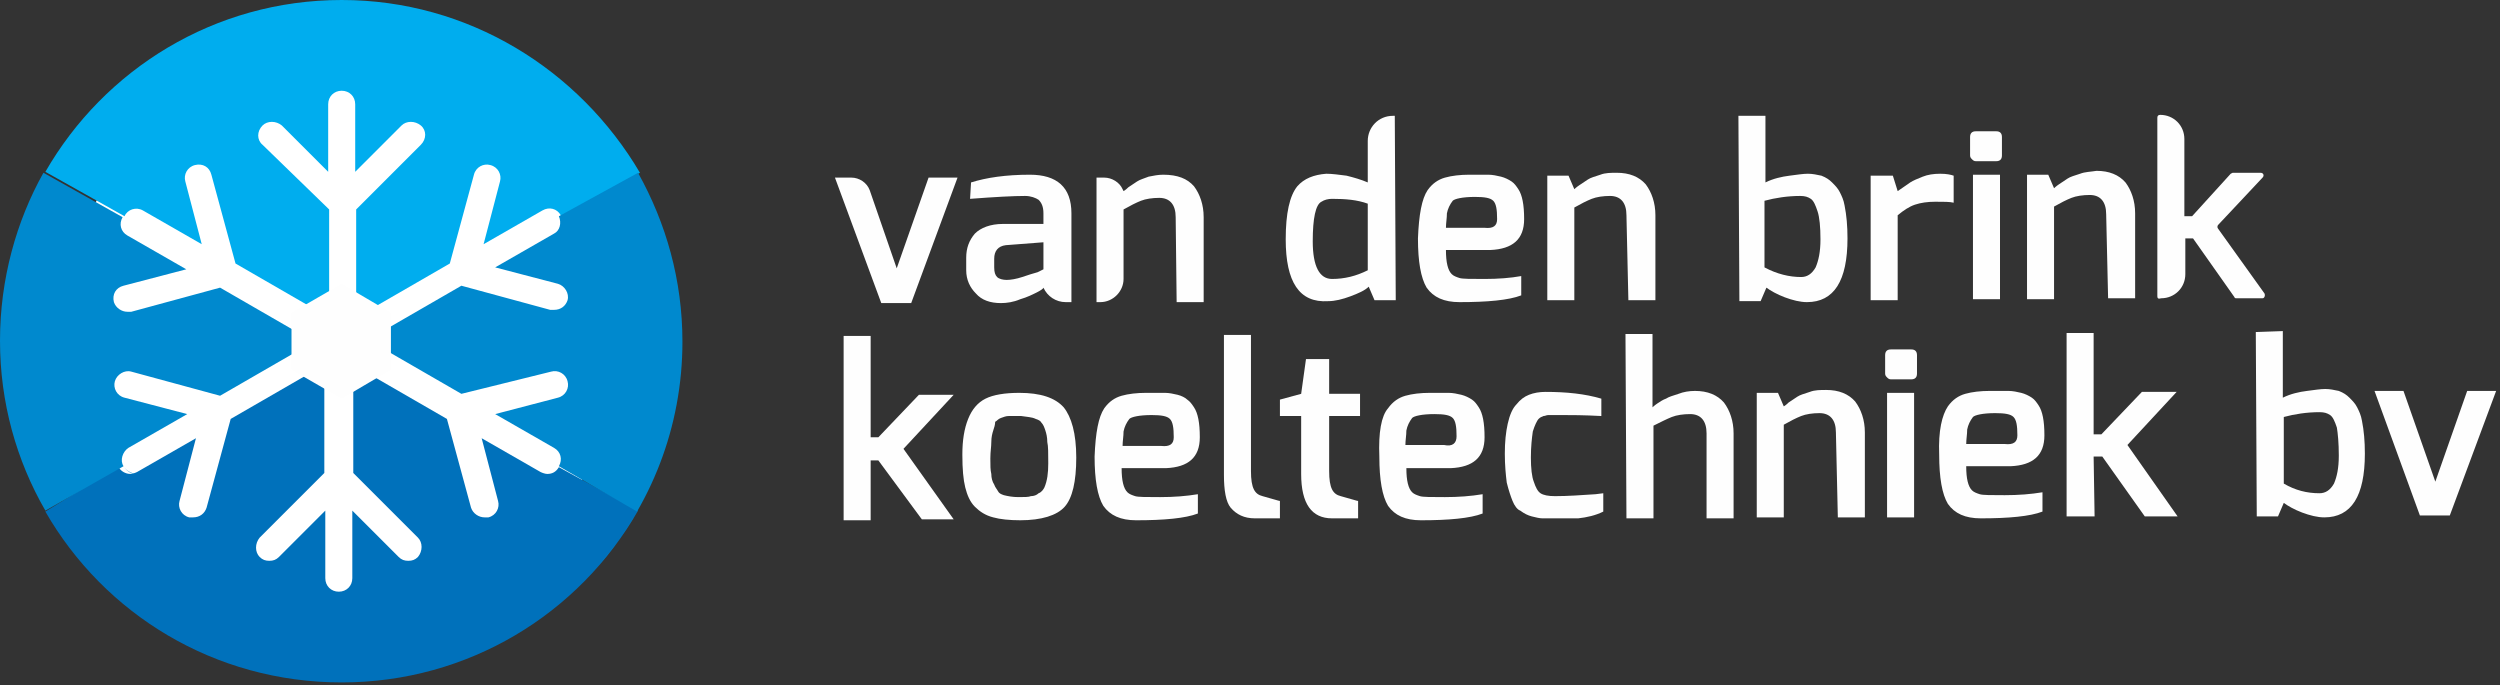
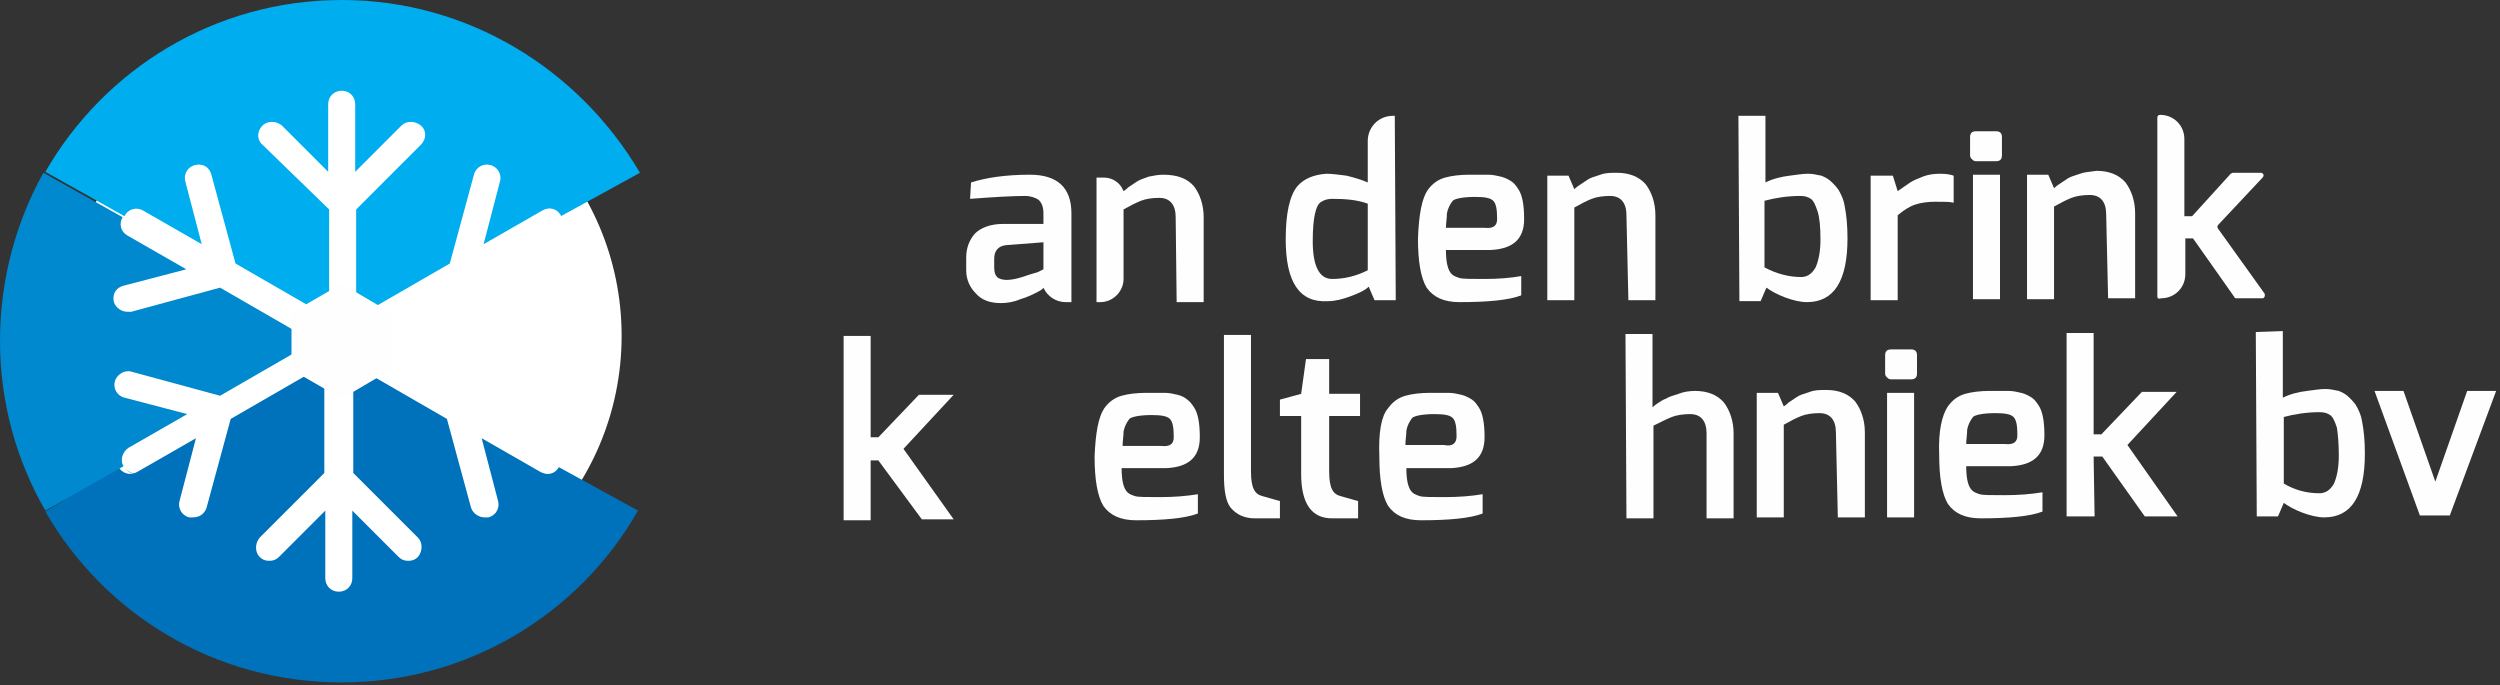
<svg xmlns="http://www.w3.org/2000/svg" version="1.1" id="Layer_1" x="0px" y="0px" viewBox="0 0 259 71" style="enable-background:new 0 0 259 71;" xml:space="preserve">
  <rect x="0" y="0" width="259" height="71" fill="#333333" stroke="none" />
  <style type="text/css">
	.st0{fill-rule:evenodd;clip-rule:evenodd;fill:#FFFFFF;}
	.st1{fill-rule:evenodd;clip-rule:evenodd;fill:#FEFEFE;}
	.st2{fill-rule:evenodd;clip-rule:evenodd;fill:#00ADEE;}
	.st3{fill-rule:evenodd;clip-rule:evenodd;fill:#0071BB;}
	.st4{fill-rule:evenodd;clip-rule:evenodd;fill:#0089CE;}
</style>
  <circle id="Oval" class="st0" cx="35.4" cy="34.8" r="29" />
  <desc>Created with Sketch.</desc>
  <g id="Logo_x2F_White">
    <g id="Group-13">
-       <path id="Fill-62" class="st1" d="M86.5,18.4l1.7,0c0.8,0,1.6,0.5,1.9,1.3l2.8,8.1l3.3-9.4l3,0l-4.8,13l-3.1,0L86.5,18.4z" />
      <path id="Fill-64" class="st1" d="M103,27.7c0,0.5,0.1,0.8,0.3,1c0.2,0.2,0.6,0.3,1,0.3c0.4,0,1-0.1,1.6-0.3    c0.6-0.2,1.2-0.4,1.6-0.5l0.6-0.3l0-2.8l-3.9,0.3c-0.8,0.1-1.2,0.6-1.2,1.4L103,27.7z M100.6,18.9c1.6-0.5,3.6-0.8,6.1-0.8    c2.8,0,4.3,1.3,4.3,4l0,9.2l-0.6,0c-1,0-1.9-0.6-2.3-1.5c0,0.1-0.3,0.3-0.7,0.5c-0.4,0.2-1,0.5-1.7,0.7c-0.7,0.3-1.4,0.4-2,0.4    c-1.1,0-2-0.3-2.6-1c-0.6-0.6-1-1.4-1-2.4l0-1.3c0-1,0.3-1.8,0.9-2.5c0.6-0.6,1.6-1,2.9-1c1.3,0,2.7,0,4.2,0c0-0.4,0-0.7,0-0.8    c0-0.2,0-0.3,0-0.3c0-0.7-0.2-1.1-0.5-1.4c-0.3-0.2-0.8-0.4-1.4-0.4c-1.2,0-3.1,0.1-5.7,0.3L100.6,18.9z" />
      <path id="Fill-66" class="st1" d="M121.8,22.5c0-1.3-0.6-2-1.7-2c-0.7,0-1.4,0.1-1.9,0.3c-0.5,0.2-1.1,0.5-1.8,0.9l0,7.2    c0,1.3-1.1,2.4-2.4,2.4l-0.4,0l0-12.9l0.8,0c0.8,0,1.6,0.5,1.9,1.2l0.1,0.2c0,0,0.2-0.1,0.5-0.4c0.3-0.2,0.6-0.4,0.9-0.6    c0.3-0.2,0.7-0.3,1.2-0.5c0.5-0.1,1-0.2,1.5-0.2c1.5,0,2.5,0.4,3.2,1.2c0.6,0.8,1,1.9,1,3.2l0,8.8l-2.8,0L121.8,22.5z" />
      <path id="Fill-68" class="st1" d="M136,25c0,2.6,0.7,3.9,2,3.9c1.3,0,2.5-0.3,3.7-0.9l0-6.9c-1.1-0.4-2.3-0.5-3.7-0.5    c-0.4,0-0.8,0.1-1.1,0.3C136.3,21.2,136,22.6,136,25 M133.2,24.8c0-2.7,0.4-4.5,1.2-5.5c0.7-0.8,1.7-1.2,3-1.3    c0.6,0,1.3,0.1,2.1,0.2c0.8,0.2,1.5,0.4,2.2,0.7l0-4.3c0-1.4,1.1-2.6,2.6-2.6h0.2l0.1,19.1l-2.2,0l-0.6-1.4    c-0.4,0.4-1.1,0.7-1.9,1c-0.8,0.3-1.6,0.5-2.3,0.5C134.6,31.4,133.2,29.2,133.2,24.8" />
      <path id="Fill-70" class="st1" d="M155.1,22.7c0-1-0.1-1.6-0.4-1.9c-0.3-0.3-0.9-0.4-1.9-0.4c-1.3,0-2.1,0.2-2.3,0.4    c-0.3,0.4-0.5,0.8-0.6,1.3c0,0.5-0.1,1-0.1,1.5l4,0C154.7,23.7,155.1,23.4,155.1,22.7 M147.9,19.7c0.5-0.7,1.1-1.1,1.8-1.3    c0.7-0.2,1.6-0.3,2.5-0.3c0.9,0,1.6,0,2,0c0.4,0,0.9,0.1,1.3,0.2c0.4,0.1,0.8,0.3,1.1,0.5c0.3,0.2,0.5,0.5,0.7,0.8    c0.4,0.6,0.6,1.6,0.6,3.1c0,2.1-1.2,3.1-3.5,3.2l-4.6,0c0,1.3,0.2,2.1,0.6,2.5c0.2,0.2,0.5,0.3,0.8,0.4c0.3,0.1,1.2,0.1,2.6,0.1    c1.4,0,2.7-0.1,3.8-0.3l0,2c-1.3,0.5-3.5,0.7-6.4,0.7c-1.6,0-2.7-0.5-3.4-1.5c-0.6-1-0.9-2.7-0.9-5.1    C147,22.2,147.3,20.6,147.9,19.7" />
      <path id="Fill-72" class="st1" d="M168.5,22.3c0-1.3-0.6-2-1.7-2c-0.7,0-1.4,0.1-1.9,0.3c-0.5,0.2-1.1,0.5-1.8,0.9l0,9.6l-2.8,0    l0-12.9l2.2,0l0.6,1.4c0,0,0.2-0.2,0.5-0.4c0.3-0.2,0.6-0.4,0.9-0.6c0.3-0.2,0.7-0.3,1.3-0.5c0.5-0.2,1.1-0.2,1.7-0.2    c1.3,0,2.3,0.4,3,1.2c0.6,0.8,1,1.9,1,3.2l0,8.8l-2.8,0L168.5,22.3z" />
      <path id="Fill-74" class="st1" d="M186.6,28.7c0.6,0,1.1-0.3,1.5-1c0.3-0.7,0.5-1.6,0.5-2.9c0-1.3-0.1-2.3-0.3-2.9    c-0.2-0.6-0.4-1.1-0.7-1.3c-0.3-0.2-0.6-0.3-1.1-0.3c-1.3,0-2.6,0.2-3.7,0.5l0,6.9C184.1,28.4,185.4,28.7,186.6,28.7L186.6,28.7z     M182.9,12l0,6.9c0.8-0.4,1.7-0.6,2.5-0.7c0.8-0.1,1.4-0.2,1.9-0.2c0.5,0,0.9,0.1,1.4,0.2c0.5,0.2,0.8,0.4,1.1,0.7    c0.3,0.3,0.6,0.6,0.8,1c0.2,0.4,0.4,0.8,0.5,1.4c0.2,1,0.3,2.1,0.3,3.4c0,4.4-1.4,6.6-4.2,6.6c-0.7,0-1.5-0.2-2.3-0.5    c-0.8-0.3-1.5-0.7-1.9-1l-0.6,1.4l-2.2,0L180.1,12L182.9,12z" />
      <path id="Fill-76" class="st1" d="M197.9,18.9c0.3-0.2,0.8-0.4,1.3-0.6c0.5-0.2,1.1-0.3,1.8-0.3c0.7,0,1.1,0.1,1.4,0.2l0,2.8    c-0.4-0.1-1-0.1-1.9-0.1c-0.8,0-1.5,0.1-2.1,0.3c-0.6,0.2-1.2,0.6-1.8,1.1l0,8.8l-2.8,0l0-12.9l2.3,0l0.5,1.6    C197.2,19.4,197.6,19.1,197.9,18.9" />
      <path id="Fill-78" class="st1" d="M204.4,31l0-12.9l2.8,0l0,12.9L204.4,31z M206.8,13.6c0.4,0,0.6,0.2,0.6,0.6l0,1.9    c0,0.4-0.2,0.6-0.6,0.6l-2.1,0c-0.2,0-0.3-0.1-0.4-0.2c-0.1-0.1-0.2-0.2-0.2-0.4l0-1.9c0-0.4,0.2-0.6,0.6-0.6L206.8,13.6z" />
      <path id="Fill-80" class="st1" d="M218.2,22.2c0-1.3-0.6-2-1.7-2c-0.7,0-1.4,0.1-1.9,0.3c-0.5,0.2-1.1,0.5-1.8,0.9l0,9.6l-2.8,0    l0-12.9l2.2,0l0.6,1.4c0,0,0.2-0.2,0.5-0.4c0.3-0.2,0.6-0.4,0.9-0.6c0.3-0.2,0.7-0.3,1.3-0.5c0.5-0.2,1.1-0.2,1.7-0.3    c1.3,0,2.3,0.4,3,1.2c0.6,0.8,1,1.9,1,3.2l0,8.8l-2.8,0L218.2,22.2z" />
      <path id="Fill-82" class="st1" d="M223.5,30.7l0-18.5c0-0.2,0.1-0.3,0.3-0.3c1.4,0,2.5,1.1,2.5,2.5l0,8l0.8,0l4-4.4l0.2-0.1l2.9,0    c0.3,0,0.4,0.3,0.2,0.5l-4.6,4.9c-0.1,0.1-0.1,0.3,0,0.4l4.8,6.7c0.1,0.2,0,0.5-0.2,0.5l-2.7,0c-0.1,0-0.2,0-0.2-0.1l-4.3-6.1    l-0.8,0l0,3.7c0,1.4-1.1,2.5-2.5,2.5C223.6,31,223.5,30.9,223.5,30.7" />
      <polygon id="Fill-84" class="st1" points="87.4,53.9 87.4,34.8 90.2,34.8 90.2,45.3 91,45.3 95.2,40.9 98.8,40.9 93.6,46.5     98.8,53.8 95.5,53.8 91,47.7 90.2,47.7 90.2,53.9   " />
-       <path id="Fill-86" class="st1" d="M102.9,44.6c-0.1,0.3-0.2,0.7-0.2,1.2c0,0.5-0.1,1-0.1,1.7c0,0.7,0,1.2,0.1,1.6    c0,0.4,0.1,0.8,0.3,1.1c0.1,0.3,0.3,0.5,0.4,0.7c0.1,0.2,0.3,0.3,0.6,0.4c0.4,0.1,0.9,0.2,1.5,0.2c0.6,0,1.1,0,1.3-0.1    c0.3,0,0.6-0.1,0.8-0.3c0.3-0.1,0.5-0.4,0.6-0.6c0.3-0.7,0.4-1.5,0.4-2.5c0-1,0-1.8-0.1-2.2c0-0.5-0.1-0.9-0.2-1.2    c-0.1-0.3-0.2-0.6-0.4-0.8c-0.1-0.2-0.3-0.3-0.6-0.4c-0.4-0.2-0.9-0.2-1.5-0.3c-0.6,0-1.1,0-1.3,0c-0.3,0-0.5,0.1-0.8,0.2    c-0.3,0.1-0.4,0.3-0.6,0.4C103.1,44,103,44.3,102.9,44.6 M101,52.5c-0.5-0.5-0.8-1.2-1-2c-0.2-0.8-0.3-1.9-0.3-3.4    c0-1.5,0.2-2.7,0.6-3.7c0.4-1,1-1.7,1.8-2.1c0.8-0.4,2-0.6,3.5-0.6c2.2,0,3.7,0.5,4.6,1.5c0.8,1,1.3,2.7,1.3,5.2    c0,2.5-0.4,4.2-1.2,5.1c-0.8,0.9-2.4,1.4-4.6,1.4c-1.1,0-2.1-0.1-2.8-0.3C102.1,53.4,101.5,53,101,52.5" />
      <path id="Fill-88" class="st1" d="M121.6,45.3c0-1-0.1-1.6-0.4-1.9c-0.3-0.3-0.9-0.4-1.9-0.4c-1.3,0-2.1,0.2-2.3,0.4    c-0.3,0.4-0.5,0.8-0.6,1.3c0,0.5-0.1,1-0.1,1.5l4,0C121.2,46.3,121.6,46,121.6,45.3 M114.4,42.3c0.5-0.7,1.1-1.1,1.8-1.3    c0.7-0.2,1.6-0.3,2.5-0.3c0.9,0,1.6,0,2,0c0.4,0,0.9,0.1,1.3,0.2c0.4,0.1,0.8,0.3,1,0.5c0.3,0.2,0.5,0.5,0.7,0.8    c0.4,0.6,0.6,1.6,0.6,3.1c0,2.1-1.2,3.1-3.5,3.2l-4.6,0c0,1.3,0.2,2.1,0.6,2.5c0.2,0.2,0.5,0.3,0.8,0.4c0.3,0.1,1.2,0.1,2.6,0.1    c1.4,0,2.7-0.1,3.9-0.3l0,2c-1.3,0.5-3.5,0.7-6.4,0.7c-1.6,0-2.7-0.5-3.4-1.5c-0.6-1-0.9-2.7-0.9-5.1    C113.5,44.8,113.8,43.2,114.4,42.3" />
      <path id="Fill-90" class="st1" d="M126.8,49.2l0-14.5l2.8,0l0,14.1c0,0.9,0.1,1.5,0.3,1.9c0.2,0.4,0.5,0.6,0.9,0.7    c1.1,0.3,1.7,0.5,1.8,0.5l0,1.8l-2.6,0c-1.1,0-1.9-0.4-2.5-1.1C127,52,126.8,50.8,126.8,49.2" />
      <path id="Fill-92" class="st1" d="M137.7,37.2l0,3.6l3.2,0l0,2.3l-3.2,0l0,5.7c0,0.9,0.1,1.5,0.3,1.9c0.2,0.4,0.5,0.6,0.9,0.7    c1.1,0.3,1.7,0.5,1.8,0.5l0,1.8l-2.7,0c-2.1,0-3.2-1.5-3.2-4.6l0-6l-2.2,0l0-1.7l2.2-0.6l0.5-3.6L137.7,37.2z" />
      <path id="Fill-94" class="st1" d="M150.9,45.2c0-1-0.1-1.6-0.4-1.9c-0.3-0.3-0.9-0.4-1.9-0.4c-1.3,0-2.1,0.2-2.3,0.4    c-0.3,0.4-0.5,0.8-0.6,1.3c0,0.5-0.1,1-0.1,1.5l4,0C150.5,46.3,150.9,45.9,150.9,45.2 M143.8,42.3c0.5-0.7,1.1-1.1,1.8-1.3    c0.7-0.2,1.6-0.3,2.5-0.3c0.9,0,1.6,0,2,0c0.4,0,0.9,0.1,1.3,0.2c0.4,0.1,0.8,0.3,1.1,0.5c0.3,0.2,0.5,0.5,0.7,0.8    c0.4,0.6,0.6,1.6,0.6,3.1c0,2.1-1.2,3.1-3.5,3.2l-4.6,0c0,1.3,0.2,2.1,0.6,2.5c0.2,0.2,0.5,0.3,0.8,0.4c0.3,0.1,1.2,0.1,2.6,0.1    c1.4,0,2.7-0.1,3.9-0.3l0,2c-1.3,0.5-3.5,0.7-6.4,0.7c-1.6,0-2.7-0.5-3.4-1.5c-0.6-1-0.9-2.7-0.9-5.1    C142.8,44.8,143.1,43.1,143.8,42.3" />
-       <path id="Fill-96" class="st1" d="M156.7,51.9c-0.2-0.5-0.4-1.1-0.6-1.9c-0.1-0.8-0.2-1.8-0.2-3c0-1.2,0.1-2.2,0.3-3.1    c0.2-0.9,0.5-1.6,0.9-2c0.4-0.5,0.8-0.8,1.3-1c0.5-0.2,1.1-0.3,1.7-0.3c2.2,0,4.1,0.2,5.8,0.7l0,1.8c-1.8-0.1-3.2-0.1-4-0.1    c-0.8,0-1.3,0-1.5,0c-0.2,0-0.3,0.1-0.5,0.1c-0.2,0.1-0.3,0.1-0.5,0.3c-0.1,0.1-0.2,0.3-0.3,0.5c-0.1,0.2-0.2,0.5-0.3,0.8    c-0.1,0.7-0.2,1.6-0.2,2.7c0,1.1,0.1,2,0.3,2.5c0.2,0.6,0.4,1,0.7,1.2c0.3,0.2,0.8,0.3,1.5,0.3c1.3,0,2.7-0.1,4.2-0.2l0.8-0.1    l0,1.9c-0.8,0.4-1.7,0.6-2.6,0.7c-0.3,0-0.5,0-0.7,0c-0.1,0-0.4,0-0.7,0c-0.3,0-0.5,0-0.6,0c-0.1,0-0.3,0-0.7,0c-0.3,0-0.7,0-1,0    c-0.3,0-0.7-0.1-1.1-0.2c-0.4-0.1-0.8-0.3-1.2-0.6C157.2,52.8,156.9,52.4,156.7,51.9" />
      <path id="Fill-98" class="st1" d="M171.2,34.6l0,7.6c0,0,0.2-0.2,0.5-0.4c0.3-0.2,0.6-0.4,0.9-0.5c0.3-0.2,0.7-0.3,1.3-0.5    c0.5-0.2,1.1-0.3,1.7-0.3c1.3,0,2.3,0.4,3,1.2c0.6,0.8,1,1.9,1,3.2l0,8.8l-2.8,0l0-8.8c0-1.3-0.6-2-1.7-2c-0.7,0-1.4,0.1-1.9,0.3    c-0.5,0.2-1.1,0.5-1.9,0.9l0,9.6l-2.8,0l-0.1-19.1L171.2,34.6z" />
      <path id="Fill-100" class="st1" d="M190.2,44.8c0-1.3-0.6-2-1.7-2c-0.7,0-1.4,0.1-1.9,0.3c-0.5,0.2-1.1,0.5-1.8,0.9l0,9.6l-2.8,0    l0-12.9l2.2,0l0.6,1.4c0,0,0.2-0.1,0.5-0.4c0.3-0.2,0.6-0.4,0.9-0.6c0.3-0.2,0.7-0.3,1.3-0.5c0.5-0.2,1.1-0.2,1.7-0.2    c1.3,0,2.3,0.4,3,1.2c0.6,0.8,1,1.9,1,3.2l0,8.8l-2.8,0L190.2,44.8z" />
      <path id="Fill-102" class="st1" d="M195.5,53.6l0-12.9l2.8,0l0,12.9L195.5,53.6z M198,36.2c0.4,0,0.6,0.2,0.6,0.6l0,1.9    c0,0.4-0.2,0.6-0.6,0.6l-2.1,0c-0.2,0-0.3-0.1-0.4-0.2c-0.1-0.1-0.2-0.2-0.2-0.4l0-1.9c0-0.4,0.2-0.6,0.6-0.6L198,36.2z" />
      <path id="Fill-104" class="st1" d="M209,45.1c0-1-0.1-1.6-0.4-1.9c-0.3-0.3-0.9-0.4-1.9-0.4c-1.3,0-2.1,0.2-2.3,0.4    c-0.3,0.4-0.5,0.8-0.6,1.3c0,0.5-0.1,1-0.1,1.5l4,0C208.6,46.1,209,45.8,209,45.1 M201.8,42.1c0.5-0.7,1.1-1.1,1.8-1.3    c0.7-0.2,1.6-0.3,2.5-0.3c0.9,0,1.6,0,2,0c0.4,0,0.9,0.1,1.3,0.2c0.4,0.1,0.8,0.3,1.1,0.5c0.3,0.2,0.5,0.5,0.7,0.8    c0.4,0.6,0.6,1.6,0.6,3.1c0,2.1-1.2,3.1-3.5,3.2l-4.6,0c0,1.3,0.2,2.1,0.6,2.5c0.2,0.2,0.5,0.3,0.8,0.4c0.3,0.1,1.2,0.1,2.6,0.1    c1.4,0,2.7-0.1,3.9-0.3l0,2c-1.3,0.5-3.5,0.7-6.4,0.7c-1.6,0-2.7-0.5-3.4-1.5c-0.6-1-0.9-2.7-0.9-5.1    C200.8,44.6,201.2,43,201.8,42.1" />
      <polygon id="Fill-106" class="st1" points="214.1,53.5 214.1,34.5 216.9,34.5 216.9,45 217.7,45 221.9,40.6 225.5,40.6     220.4,46.1 225.6,53.5 222.2,53.5 217.8,47.3 216.9,47.3 217,53.5   " />
      <path id="Fill-108" class="st1" d="M240.3,51.1c0.6,0,1.1-0.3,1.5-1c0.3-0.7,0.5-1.6,0.5-2.9c0-1.3-0.1-2.3-0.2-2.9    c-0.2-0.6-0.4-1.1-0.7-1.3c-0.3-0.2-0.6-0.3-1.1-0.3c-1.3,0-2.6,0.2-3.7,0.5l0,6.9C237.8,50.8,239,51.1,240.3,51.1L240.3,51.1z     M236.5,34.3l0,6.9c0.8-0.4,1.7-0.6,2.5-0.7c0.8-0.1,1.4-0.2,1.9-0.2c0.5,0,0.9,0.1,1.4,0.2c0.5,0.2,0.8,0.4,1.1,0.7    c0.3,0.3,0.6,0.6,0.8,1c0.2,0.4,0.4,0.8,0.5,1.4c0.2,1,0.3,2.1,0.3,3.4c0,4.4-1.4,6.6-4.2,6.6c-0.7,0-1.5-0.2-2.3-0.5    c-0.8-0.3-1.5-0.7-1.9-1l-0.6,1.4l-2.2,0l-0.1-19.1L236.5,34.3z" />
      <polygon id="Fill-110" class="st1" points="246,40.5 249,40.5 252.3,49.9 255.6,40.5 258.6,40.5 253.8,53.4 250.7,53.4   " />
      <path id="Fill-112" class="st2" d="M14.8,21.8l6.1,3.5l-1.7-6.5c-0.2-0.7,0.2-1.5,1-1.7c0.8-0.2,1.5,0.2,1.7,1l2.5,9.2l9.7,5.6    V21.7L27.2,15c-0.6-0.5-0.6-1.4,0-2c0.5-0.5,1.4-0.5,2,0l4.8,4.8v-7c0-0.8,0.6-1.4,1.4-1.4c0.8,0,1.4,0.6,1.4,1.4v7l4.8-4.8    c0.5-0.5,1.4-0.5,2,0c0.6,0.5,0.6,1.4,0,2l-6.7,6.7v11.2l9.7-5.6l2.5-9.2c0.2-0.8,1-1.2,1.7-1c0.8,0.2,1.2,1,1,1.7l-1.7,6.5    l6.1-3.5c0.7-0.4,1.5-0.2,1.9,0.5l0,0.1l8.2-4.5C60,7.2,48.5,0,35.4,0C22.2,0,10.8,7.2,4.7,17.8l8.2,4.6    C13.2,21.7,14.1,21.4,14.8,21.8" />
      <path id="Fill-114" class="st3" d="M57.9,48.4c-0.3,0.5-0.7,0.7-1.2,0.7c-0.2,0-0.5-0.1-0.7-0.2l-6.1-3.5l1.7,6.5    c0.2,0.7-0.2,1.5-1,1.7c-0.1,0-0.2,0-0.4,0c-0.6,0-1.2-0.4-1.4-1l-2.5-9.2l-9.7-5.6V49l6.7,6.7c0.5,0.5,0.5,1.4,0,2    c-0.3,0.3-0.6,0.4-1,0.4c-0.4,0-0.7-0.1-1-0.4l-4.8-4.8v7c0,0.8-0.6,1.4-1.4,1.4c-0.8,0-1.4-0.6-1.4-1.4v-7l-4.8,4.8    c-0.3,0.3-0.6,0.4-1,0.4c-0.4,0-0.7-0.1-1-0.4c-0.5-0.5-0.5-1.4,0-2l6.7-6.7V37.8l-9.7,5.6l-2.5,9.2c-0.2,0.6-0.7,1-1.4,1    c-0.1,0-0.2,0-0.4,0c-0.8-0.2-1.2-1-1-1.7l1.7-6.5l-6.1,3.5c-0.2,0.1-0.5,0.2-0.7,0.2c-0.5,0-1-0.3-1.2-0.7l0-0.1L4.7,53    c6.1,10.6,17.5,17.7,30.7,17.7c13.1,0,24.6-7.1,30.7-17.8L57.9,48.4L57.9,48.4" />
-       <path id="Fill-116" class="st4" d="M57.1,38.5c0.7-0.2,1.5,0.2,1.7,1c0.2,0.7-0.2,1.5-1,1.7l-6.5,1.7l6.1,3.5    c0.7,0.4,0.9,1.2,0.5,1.9l8.1,4.7c-1.1,2-2.5,3.8-4,5.6c5.4-6.2,8.7-14.3,8.7-23.2c0-6.4-1.7-12.3-4.6-17.5l-8.2,4.5    c0.3,0.7,0.1,1.5-0.5,1.8l-6.1,3.5l6.5,1.7c0.7,0.2,1.2,1,1,1.7c-0.2,0.6-0.7,1-1.4,1c-0.1,0-0.2,0-0.4,0l-9.2-2.5l-9.7,5.6    l9.7,5.6L57.1,38.5z" />
      <path id="Fill-118" class="st4" d="M12.8,48.3L12.8,48.3c0.3,0.5,0.8,0.8,1.2,0.8h0C13.6,49,13.1,48.8,12.8,48.3    c-0.4-0.6-0.1-1.5,0.5-1.9l6.1-3.5l-6.5-1.7c-0.8-0.2-1.2-1-1-1.7c0.2-0.7,1-1.2,1.7-1l9.2,2.5l9.7-5.6l-9.7-5.6l-9.2,2.5    c-0.1,0-0.2,0-0.4,0c-0.6,0-1.2-0.4-1.4-1c-0.2-0.8,0.2-1.5,1-1.7l6.5-1.7l-6.1-3.5c-0.7-0.4-0.9-1.2-0.5-1.9l0,0l-8.2-4.6    C1.7,22.9,0,28.9,0,35.3c0,6.4,1.7,12.4,4.7,17.6L12.8,48.3z" />
      <polygon id="Fill-120" class="st1" points="40.5,38.3 40.5,38.3 40.5,32.4 35.4,29.4 30.2,32.4 30.2,38.3 35.4,41.3   " />
    </g>
  </g>
</svg>